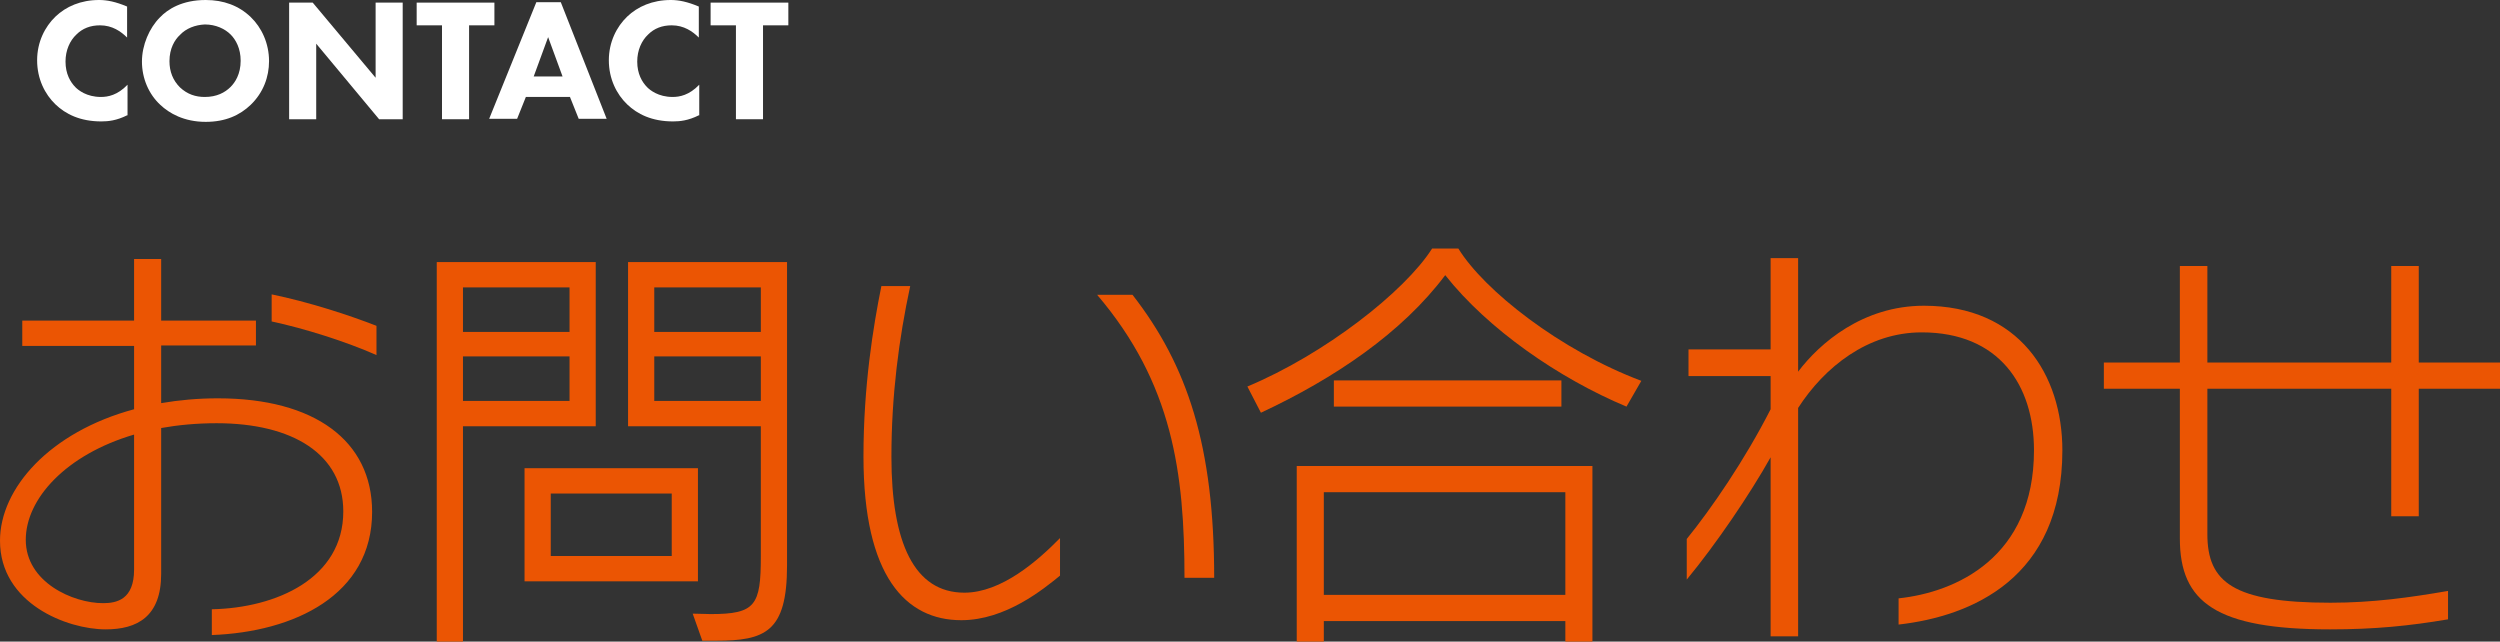
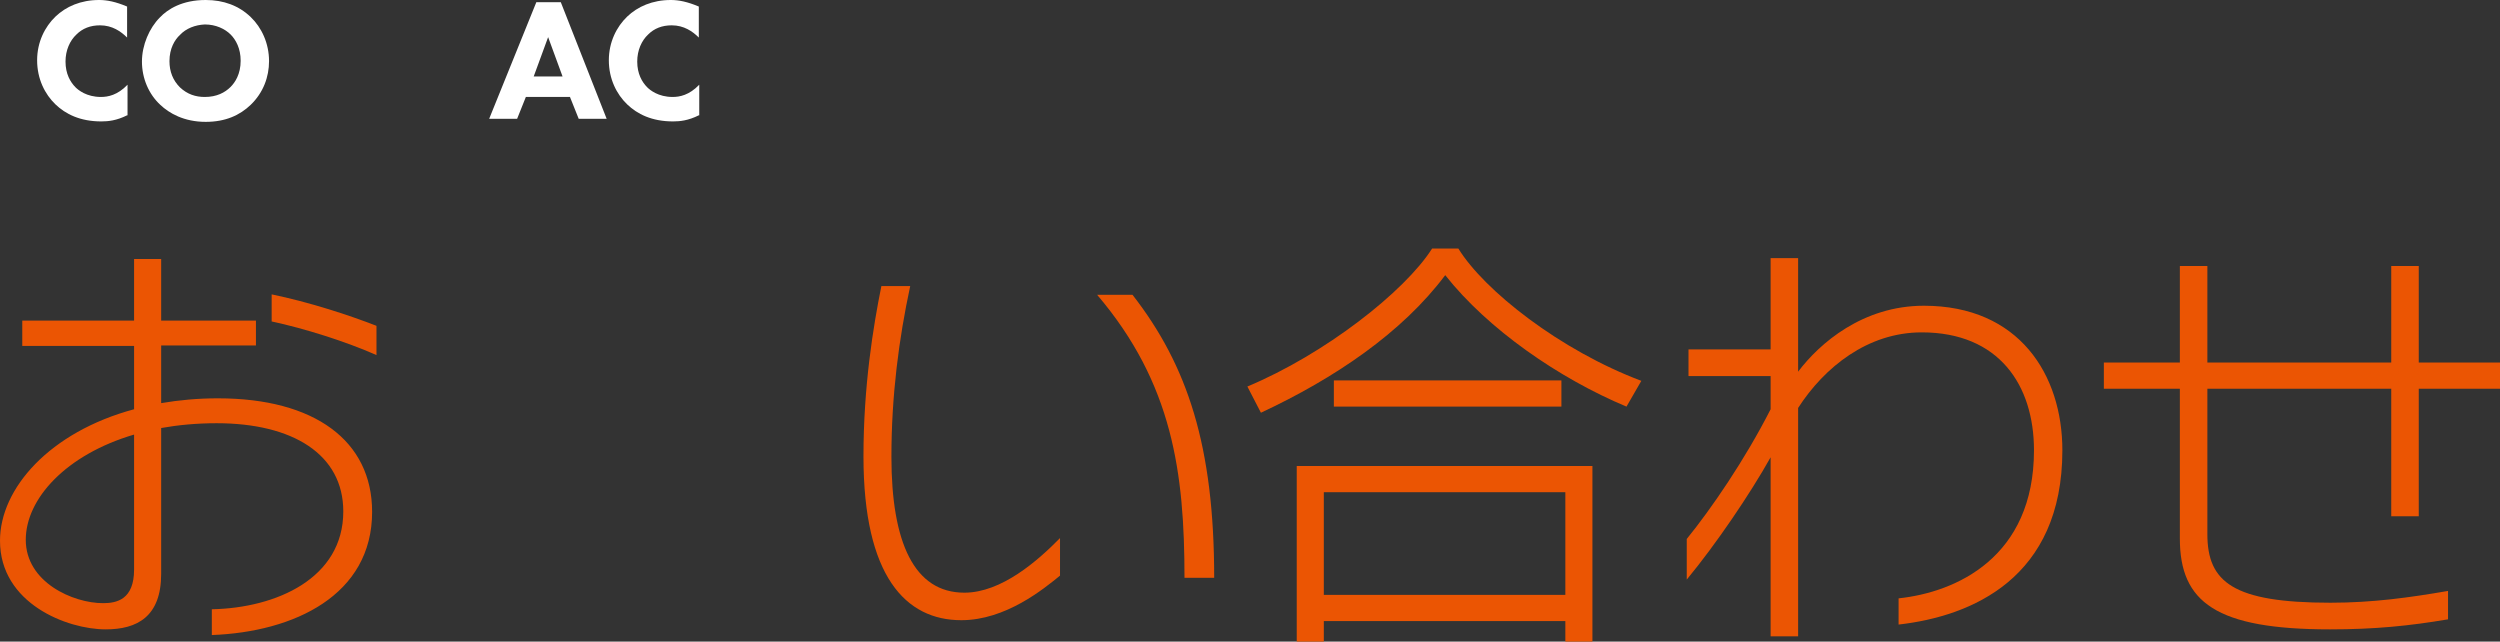
<svg xmlns="http://www.w3.org/2000/svg" version="1.1" id="レイヤー_1" x="0px" y="0px" viewBox="0 0 572.4 146.9" style="enable-background:new 0 0 572.4 146.9;" xml:space="preserve">
  <rect x="0" y="0" width="572.4" height="146.9" fill="#333333" stroke="none" />
  <style type="text/css">
	.st0{fill:#EB5503;}
	.st1{fill:#FFFFFF;}
</style>
  <g>
    <path class="st0" d="M48.5,145.4v-5.9c14.8-0.3,30.1-7.1,30.1-22.4c0-13.1-11.6-20.2-29-20.2c-4.5,0-8.8,0.4-12.7,1.1v33.4   c0,9.8-5.5,12.7-12.7,12.7c-8.8,0-24.2-5.9-24.2-20.3c0-12,11.4-24.9,30.7-30.1V79.2H5.1v-5.8h25.6V59.3h6.2v14.1h21.7v5.7H36.9   v13.2c4.1-0.7,8.4-1.1,13-1.1c22.1,0,35.3,9.7,35.3,26C85.2,136.3,67.3,144.7,48.5,145.4z M30.7,99.5   c-15.6,4.6-24.8,14.7-24.8,24.1c0,9.7,10.8,14.5,17.7,14.5c3.1,0,7.1-0.8,7.1-7.7V99.5z M62.2,73.6v-6.2c8.3,1.7,17.6,4.7,24,7.2   v6.7C79.2,78.2,69.7,75.2,62.2,73.6z" />
-     <path class="st0" d="M106,97.6v49.3h-6V60h36.4v37.6H106z M130.4,65.8H106V76h24.4V65.8z M130.4,81.6H106v10.2h24.4V81.6z    M120.1,133.1v-25.9h39.7v25.9H120.1z M153.8,113h-27.7v14.3h27.7V113z M163.9,146.7c-1,0-2,0-3.1,0l-2.2-6.2   c1.5,0,2.9,0.1,4.1,0.1c10.3,0,11.5-2,11.5-13.2V97.6h-30.4V60h36.4v69.5C180.2,144.7,175.2,146.7,163.9,146.7z M174.2,65.8h-24.4   V76h24.4V65.8z M174.2,81.6h-24.4v10.2h24.4V81.6z" />
    <path class="st0" d="M220.1,142c-12.7,0-22.4-10-22.4-37.5c0-16,2.2-29.6,4.1-39h6.6c-2.6,12.1-4.3,25.1-4.3,39.1   c0,19.6,5.2,31.1,16.7,31.1c8.5,0,16.8-7.3,21.9-12.5v8.6C239,134.8,230.3,142,220.1,142z M271.2,132.3c0-24-2.7-44.5-20-64.8h8.1   c12.6,16.2,18.7,34.6,18.7,64.8H271.2z" />
    <path class="st0" d="M372.4,93.1c-15.5-6.5-31.7-17.7-41.5-30.1c-9.9,13.2-25.3,23.6-42.2,31.5l-3.1-6c17.7-7.4,36-21.7,42.3-31.6   h6c5.9,9.6,23.3,23.3,41.9,30.3L372.4,93.1z M358.4,146.9v-4.7h-55.3v4.7h-6.2v-40.2h67.7v40.2H358.4z M358.4,112.7h-55.3v23.5   h55.3V112.7z M305.4,93.1v-6h52.1v6H305.4z" />
    <path class="st0" d="M434.7,143v-6c13.2-1.4,31-9.4,31-33.9c0-14.9-8-27-25.7-27c-12.4,0-22.3,8-28.3,17.3v52.3h-6.3v-41   c-4.7,8.4-12.5,19.9-19.2,28v-9.3c5.6-6.9,13.3-18.1,19.2-29.7v-7.6h-18.8V80h18.8V59.1h6.3c0,0,0,25.9,0,26   c4.9-6.5,14.8-15.1,28.8-15.1c21.8,0,31.7,15.8,31.7,33.1C472.2,132.4,451.4,141.1,434.7,143z" />
    <path class="st0" d="M553.8,89v29.2h-6.3V89h-42.1v33.3c0,11,5.9,15.7,28.2,15.7c9.7,0,18.2-1.2,26.9-2.7v6.5   c-8.8,1.5-16.8,2.3-27,2.3c-26.1,0-34.4-6.2-34.4-20.8V89h-17.4v-6h17.4V60.9h6.3V83h42.1V60.9h6.3V83h18.6v6H553.8z" />
  </g>
  <g>
    <path class="st1" d="M29.1,26.4c-2.4,1.2-4.3,1.4-5.9,1.4c-4.9,0-8.2-1.7-10.5-3.9c-2.4-2.3-4.2-5.8-4.2-10.1c0-4.2,1.8-7.7,4.2-10   c2.4-2.3,5.8-3.8,10-3.8c1.8,0,3.8,0.4,6.4,1.5v7.1c-1.4-1.4-3.4-2.8-6.2-2.8c-2.2,0-4,0.7-5.4,2.1c-1.5,1.4-2.5,3.6-2.5,6.2   c0,2.8,1.1,4.7,2.3,5.9c0.6,0.6,2.5,2.2,5.8,2.2c1.6,0,3.8-0.4,6.1-2.8V26.4z" />
    <path class="st1" d="M57.4,3.9c2.5,2.4,4.2,6,4.2,10.1c0,3.6-1.3,7.2-4.2,10c-2.5,2.4-5.8,3.9-10.3,3.9c-5,0-8.4-2-10.4-3.9   c-2.6-2.4-4.2-6-4.2-9.9c0-3.8,1.7-7.7,4.1-10.1C38.4,2.1,41.7,0,47.1,0C51.2,0,54.7,1.3,57.4,3.9z M41.2,8c-1.2,1.1-2.4,3.1-2.4,6   c0,2.4,0.8,4.4,2.4,6c1.7,1.6,3.6,2.2,5.7,2.2c2.7,0,4.6-1,5.9-2.3c1-1,2.3-2.9,2.3-6c0-2.8-1.1-4.8-2.3-6   c-1.3-1.3-3.4-2.3-5.9-2.3C44.7,5.7,42.6,6.5,41.2,8z" />
-     <path class="st1" d="M66.2,27.3V0.6h5.4L86,17.8V0.6h6.2v26.7h-5.4L72.4,10v17.3H66.2z" />
-     <path class="st1" d="M107.4,5.8v21.5h-6.2V5.8h-5.8V0.6h17.8v5.2H107.4z" />
    <path class="st1" d="M130.5,22.2h-10.1l-2,5H112l10.8-26.7h5.6l10.5,26.7h-6.4L130.5,22.2z M128.8,17.5l-3.3-9l-3.3,9H128.8z" />
    <path class="st1" d="M160,26.4c-2.4,1.2-4.3,1.4-5.9,1.4c-4.9,0-8.2-1.7-10.5-3.9c-2.4-2.3-4.2-5.8-4.2-10.1c0-4.2,1.8-7.7,4.2-10   c2.4-2.3,5.8-3.8,10-3.8c1.8,0,3.8,0.4,6.4,1.5v7.1c-1.4-1.4-3.4-2.8-6.2-2.8c-2.2,0-4,0.7-5.4,2.1c-1.5,1.4-2.5,3.6-2.5,6.2   c0,2.8,1.1,4.7,2.3,5.9c0.6,0.6,2.5,2.2,5.8,2.2c1.6,0,3.8-0.4,6.1-2.8V26.4z" />
-     <path class="st1" d="M174.7,5.8v21.5h-6.2V5.8h-5.8V0.6h17.8v5.2H174.7z" />
  </g>
</svg>